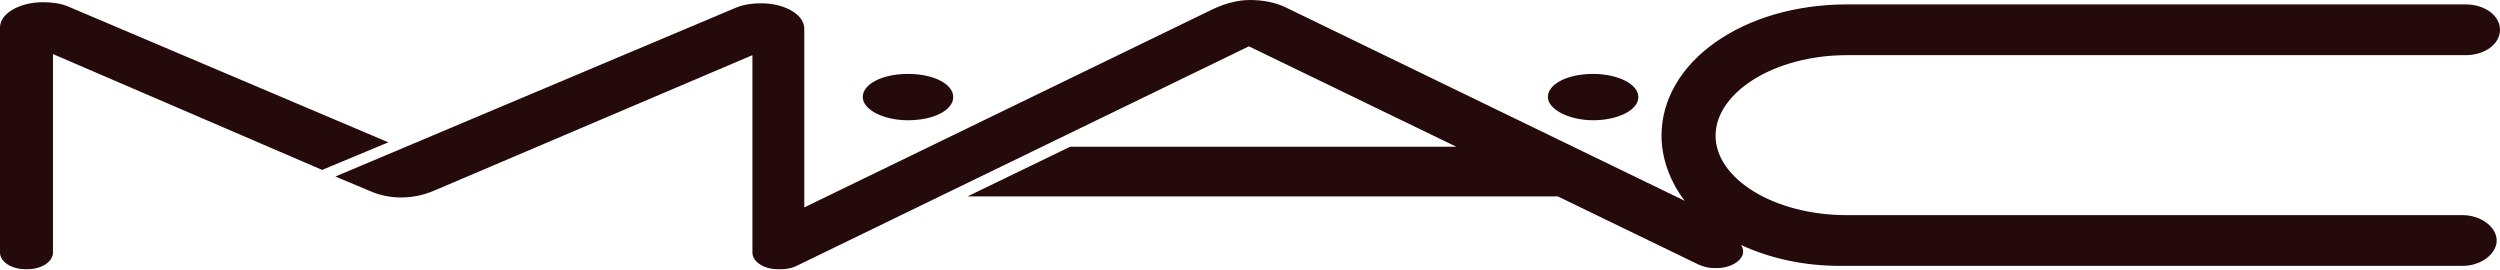
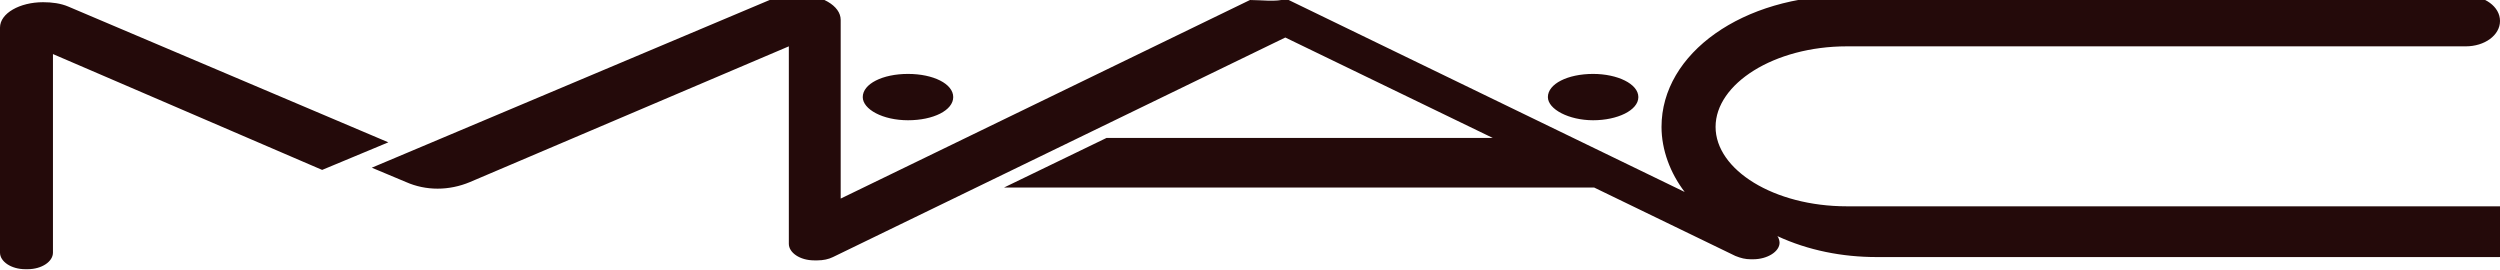
<svg xmlns="http://www.w3.org/2000/svg" version="1.1" id="ef38867d-6014-4c33-9545-941fbf90a035" x="0px" y="0px" width="226.6px" height="24.5px" viewBox="-82 372.4 226.6 24.5" style="enable-background:new -82 372.4 226.6 24.5;" xml:space="preserve">
  <style type="text/css">
	.st0{fill:#240A0A;}
</style>
  <title>mac</title>
-   <path class="st0" d="M31.3,372.4L31.3,372.4c-1.1,0-2.2,0.3-3.3,0.8l-37.1,18v-16.2c0-1.3-1.8-2.3-3.9-2.3c-0.8,0-1.6,0.1-2.3,0.4  l-36.3,15.3l3.1,1.3c1.8,0.8,3.9,0.8,5.8,0l28.9-12.3v17.9c0,0.8,1,1.5,2.3,1.5h0.3c0.5,0,1-0.1,1.4-0.3l41-19.9l18.8,9.1h-35  l-9.3,4.5h53.5l12.8,6.2c0.5,0.2,0.9,0.3,1.4,0.3h0.2c1.3,0,2.4-0.7,2.4-1.5c0-0.2-0.1-0.5-0.2-0.6c2.8,1.3,5.9,1.9,9,1.9h56.4  c1.7,0,3.1-1.1,3.1-2.3s-1.4-2.3-3.1-2.3H85.4c-6.6,0-11.9-3.3-11.9-7.2c0-3.9,5.3-7.3,11.9-7.3h56.1c1.7,0,3.1-1,3.1-2.3  c0-1.3-1.4-2.3-3.1-2.3H85.4c-9.4,0-16.8,5.2-16.8,11.9c0,2.1,0.8,4.2,2.1,5.9l-36.1-17.5C33.6,372.6,32.4,372.4,31.3,372.4   M-78.1,372.6c-2.1,0-3.9,1-3.9,2.3v20.4c0,0.8,1,1.5,2.3,1.5h0.2c1.3,0,2.3-0.7,2.3-1.5v-18l24.4,10.5l6-2.5L-75.8,373  C-76.5,372.7-77.3,372.6-78.1,372.6 M62.4,379.1c-2.3,0-4.1,0.9-4.1,2.1c0,1.1,1.9,2.1,4.1,2.1s4.1-0.9,4.1-2.1  C66.5,380,64.6,379.1,62.4,379.1 M0.3,379.1c-2.3,0-4.1,0.9-4.1,2.1c0,1.1,1.8,2.1,4.1,2.1s4.1-0.9,4.1-2.1  C4.4,380,2.6,379.1,0.3,379.1" />
+   <path class="st0" d="M31.3,372.4L31.3,372.4l-37.1,18v-16.2c0-1.3-1.8-2.3-3.9-2.3c-0.8,0-1.6,0.1-2.3,0.4  l-36.3,15.3l3.1,1.3c1.8,0.8,3.9,0.8,5.8,0l28.9-12.3v17.9c0,0.8,1,1.5,2.3,1.5h0.3c0.5,0,1-0.1,1.4-0.3l41-19.9l18.8,9.1h-35  l-9.3,4.5h53.5l12.8,6.2c0.5,0.2,0.9,0.3,1.4,0.3h0.2c1.3,0,2.4-0.7,2.4-1.5c0-0.2-0.1-0.5-0.2-0.6c2.8,1.3,5.9,1.9,9,1.9h56.4  c1.7,0,3.1-1.1,3.1-2.3s-1.4-2.3-3.1-2.3H85.4c-6.6,0-11.9-3.3-11.9-7.2c0-3.9,5.3-7.3,11.9-7.3h56.1c1.7,0,3.1-1,3.1-2.3  c0-1.3-1.4-2.3-3.1-2.3H85.4c-9.4,0-16.8,5.2-16.8,11.9c0,2.1,0.8,4.2,2.1,5.9l-36.1-17.5C33.6,372.6,32.4,372.4,31.3,372.4   M-78.1,372.6c-2.1,0-3.9,1-3.9,2.3v20.4c0,0.8,1,1.5,2.3,1.5h0.2c1.3,0,2.3-0.7,2.3-1.5v-18l24.4,10.5l6-2.5L-75.8,373  C-76.5,372.7-77.3,372.6-78.1,372.6 M62.4,379.1c-2.3,0-4.1,0.9-4.1,2.1c0,1.1,1.9,2.1,4.1,2.1s4.1-0.9,4.1-2.1  C66.5,380,64.6,379.1,62.4,379.1 M0.3,379.1c-2.3,0-4.1,0.9-4.1,2.1c0,1.1,1.8,2.1,4.1,2.1s4.1-0.9,4.1-2.1  C4.4,380,2.6,379.1,0.3,379.1" />
</svg>